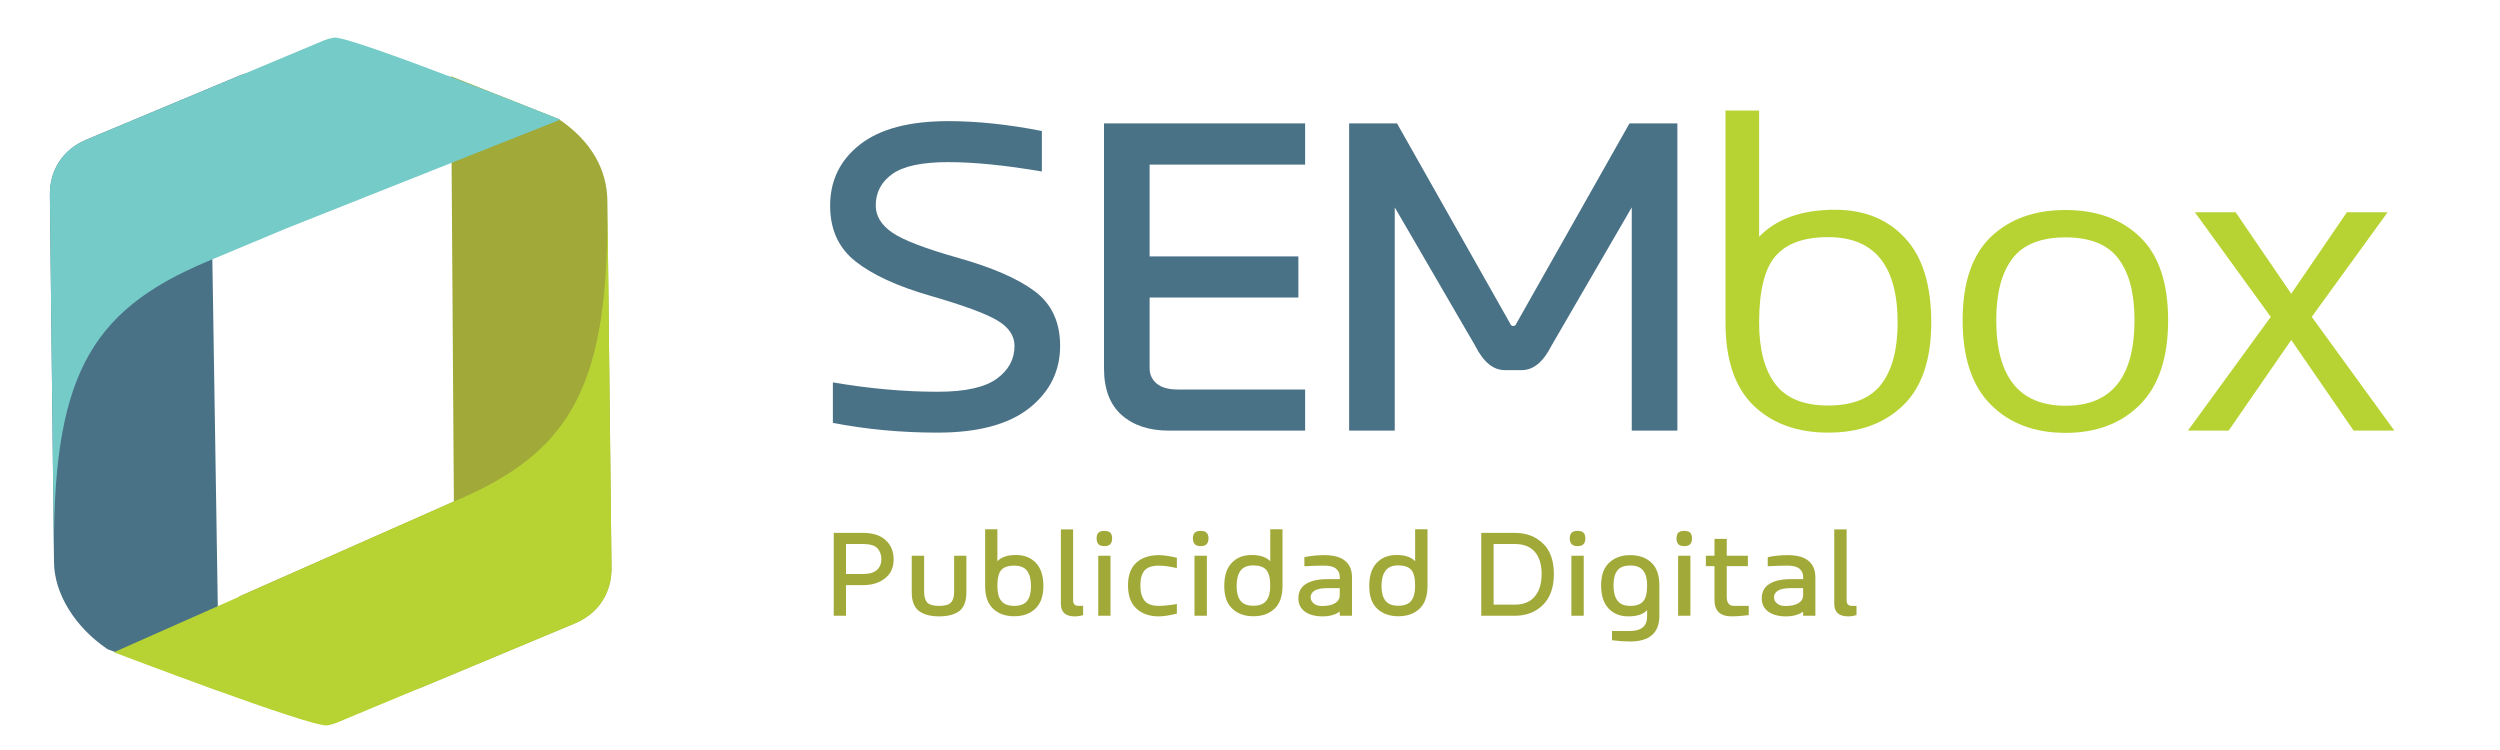
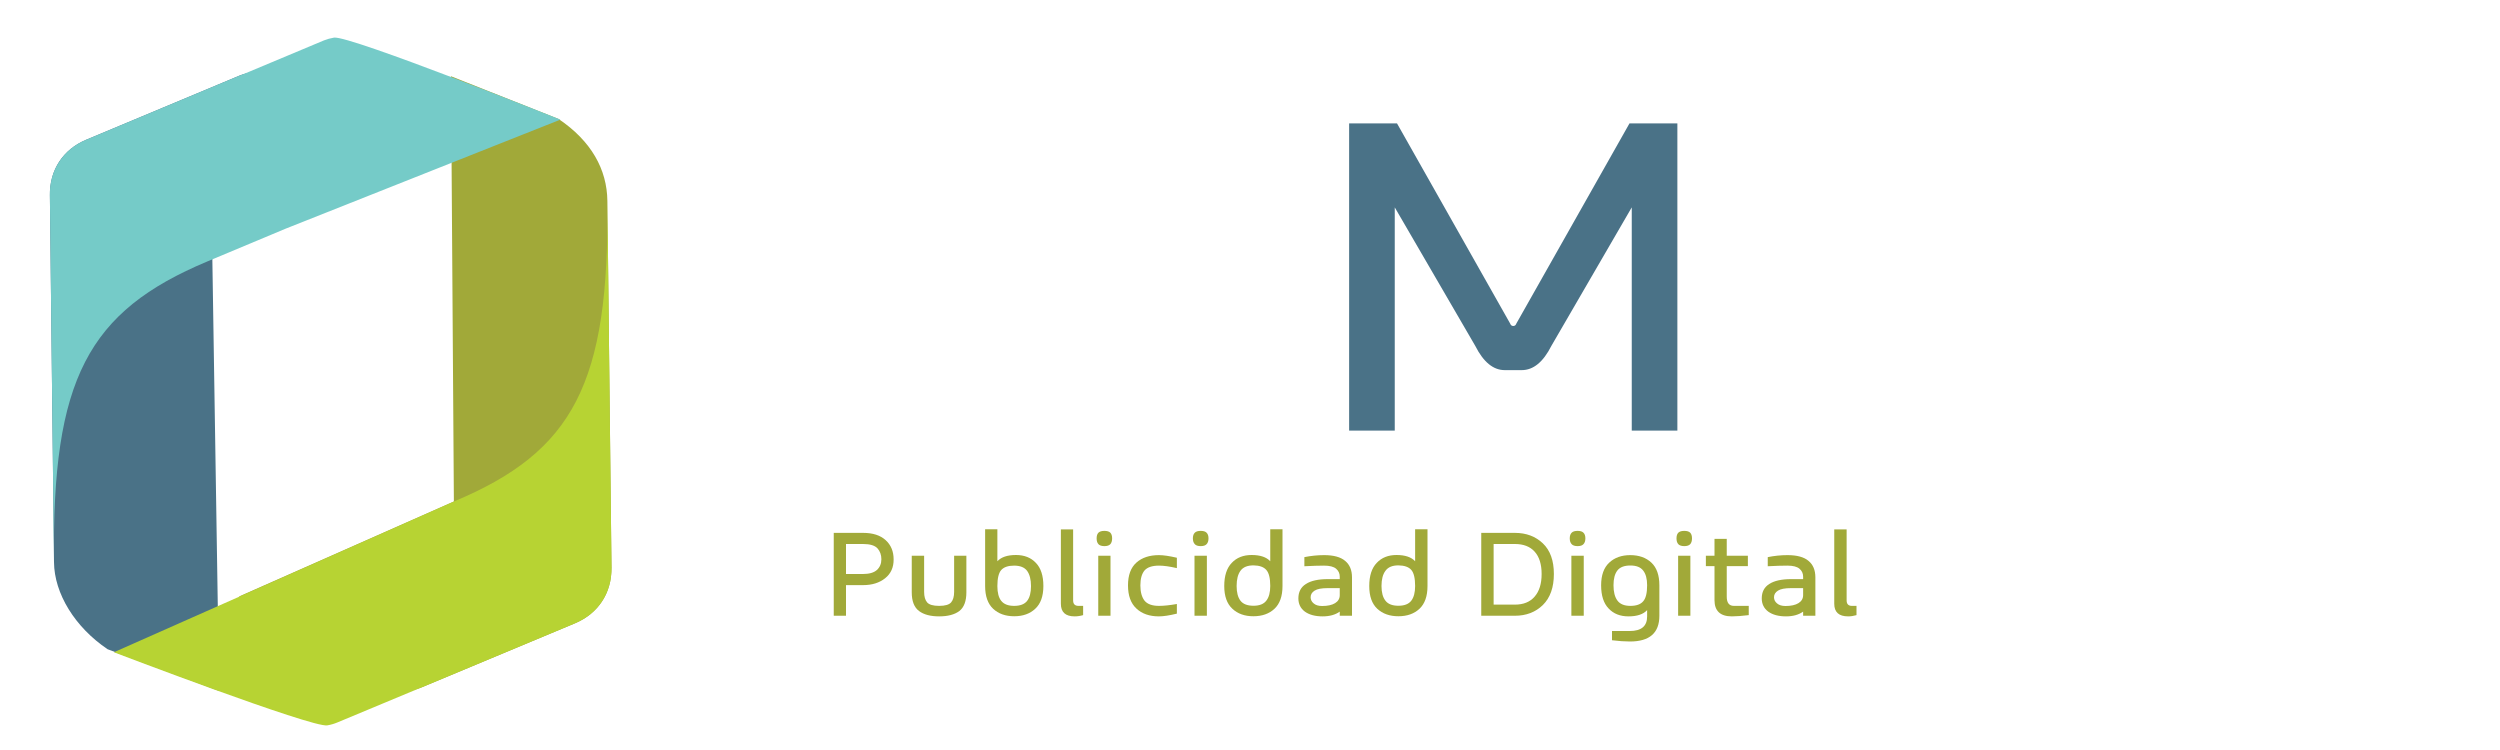
<svg xmlns="http://www.w3.org/2000/svg" version="1.2" viewBox="0 0 2000 600" width="2000" height="600">
  <title>Sembox Logo</title>
  <style>
		.s0 { fill: #4a7287 } 
		.s1 { fill: #a1a939 } 
		.s2 { fill: #b7d333 } 
		.s3 { fill: #75cbc8 } 
	</style>
  <g id="&lt;Group&gt;">
    <g id="&lt;Group&gt;">
      <path id="&lt;Path&gt;" class="s0" d="m86.1 519.4l89.2 33.3-5.6-356.8 170.6-59.7-101.6-68.3c-15.2-10.2-33.4-13.1-46.9-7.5l-122.9 51.4c-18.5 7.8-29.3 24.2-29 44.4l3.3 293.5c0.2 25.2 16.8 52.1 42.9 69.7z" />
      <path id="&lt;Path&gt;" class="s1" d="m446.9 95.2l-86.1-34.2 2.3 340.2-171.9 76 99.2 65.3c15.2 10.2 33.4 13.1 46.9 7.4l122.8-51.3c18.5-7.8 29.3-24.2 29.1-44.4l-3.3-293.5c-0.3-25.2-12.9-47.9-39-65.5z" />
      <path id="&lt;Path&gt;" class="s2" d="m488.5 389.8l-2.6-229.1c1.6 146.2-27.1 200.5-122.8 240.5l-272 120.6c0 0 158.5 60.5 170.7 58.5q4.2-0.7 8-2.3l65.5-27.3q1-0.4 2-0.8l122.8-51.3q1.8-0.8 3.4-1.6 4.9-2.5 9-5.8 1.4-1.1 2.6-2.3c2-1.9 3.8-4 5.4-6.2q1.2-1.7 2.3-3.5c1.9-3.3 3.5-6.8 4.5-10.6q0.5-1.7 0.9-3.5 1-5.2 1-10.9z" />
      <path id="&lt;Path&gt;" class="s3" d="m40.6 220.5l2.6 229.2c-1.7-146.2 27.1-200.6 122.8-240.6l62.6-26.2q2.4-0.9 4.8-1.9l214.9-85.3c0 0-168.9-67.6-181.1-65.6q-4.2 0.7-8 2.2l-65.4 27.4q-1 0.3-2 0.7l-122.9 51.4q-1.7 0.7-3.4 1.6-4.9 2.4-9 5.8-1.3 1.1-2.6 2.3c-2 1.9-3.8 4-5.4 6.2q-1.2 1.7-2.2 3.4c-2 3.4-3.5 6.9-4.6 10.7q-0.5 1.7-0.8 3.4-1.1 5.3-1 11z" />
    </g>
    <g id="&lt;Group&gt;">
      <g id="&lt;Group&gt;">
-         <path id="&lt;Compound Path&gt;" class="s0" d="m744.2 236.6q-39.5-11.4-59.8-27.5-20.3-16-20.3-44.5 0-30.3 23.9-49 23.9-18.7 70.7-18.7 34.6 0 74.8 7.9v32.4q-43.8-7.5-75-7.5-31.1 0-44.5 9.4-13.4 9.5-13.4 25.3 0 12.5 13.1 21.6 13.1 9.1 53.5 20.5 40.3 11.4 60.6 26.5 20.3 15.2 20.3 43.7 0 30.2-24.7 49.8-24.8 19.6-73.4 19.6-43.5 0-83.7-7.8v-32.4q43.8 7.5 83.9 7.5 32.9 0 47.2-10.4 14.2-10.3 14.2-26.3 0-12.3-14-20.5-14-8.2-53.4-19.6z" />
-         <path id="&lt;Compound Path&gt;" class="s0" d="m919.7 205.1h119v32.9h-119v56.6q0 7.5 5.6 12.2 5.7 4.8 16.9 4.8h101.9v32.9h-109q-23.6 0-37.7-12.4-14.2-12.5-14.2-37.5v-195.9h160.9v33h-124.4z" />
        <path id="&lt;Compound Path&gt;" class="s0" d="m1180.2 276.7l-64.4-110.8v178.6h-36.5v-245.8h38.3l90.5 160.1q0.7 2 2.5 2 1.8 0 2.5-2l90.5-160.1h38.3v245.8h-36.5v-178.6l-64.3 110.8q-9.8 19.4-23.7 19.4h-13.6q-13.8 0-23.6-19.4z" />
-         <path id="&lt;Compound Path&gt;" fill-rule="evenodd" class="s2" d="m1462.7 346.1q-37.3 0-59.8-21.6-22.5-21.7-22.5-66.5v-169.6h26.9v101q20.8-21.6 60.7-21.6 35.1 0 56 22.6 21 22.5 21 67.6 0 44.8-22.7 66.5-22.6 21.6-59.6 21.6zm-0.2-21.7q29.5 0 42.6-17.1 13-17.1 13-49.2 0-68.4-55.6-68.4-29 0-42.1 15.2-13.1 15.1-13.1 53.2 0 32.1 13 49.2 13 17.1 42.2 17.1z" />
-         <path id="&lt;Compound Path&gt;" fill-rule="evenodd" class="s2" d="m1652.4 346.3q-37.1 0-59.7-22.5-22.6-22.6-22.6-67.6 0-44.9 22.5-66.6 22.5-21.6 59.8-21.6 37.2 0 59.6 21.6 22.5 21.7 22.5 66.6 0 45-22.6 67.6-22.5 22.5-59.5 22.5zm0.1-21.7q55.1 0 55.1-68.6 0-32.1-12.9-49.1-12.9-17-42.2-17-29.7 0-42.6 17-12.9 17-12.9 49.1 0 68.6 55.5 68.6z" />
-         <path id="&lt;Compound Path&gt;" class="s2" d="m1915.5 344.5h-32.6l-49.9-72.5-50.1 72.5h-32.6l66.3-91-60.7-83.7h32.6l44.5 65.2 44.5-65.2h32.6l-60.7 83.7z" />
      </g>
      <g id="&lt;Group&gt;">
        <path id="&lt;Compound Path&gt;" fill-rule="evenodd" class="s1" d="m676.8 468.1v24.5h-9.8v-66.3h23.5q11.6 0 18 5.8 6.4 5.8 6.4 15.4 0.1 9.6-6.8 15.1-6.9 5.5-17.6 5.5zm0-8.9h13.6q7.5 0 11.1-3.2 3.6-3.3 3.6-8.6 0-5.2-3.1-8.7-3.2-3.5-11.6-3.5h-13.6z" />
        <path id="&lt;Compound Path&gt;" class="s1" d="m751.3 484.7q7.2 0 9.6-2.8 2.4-2.8 2.4-8.4v-28.9h9.8v29.3q0 10.5-5.6 14.9-5.7 4.3-16.2 4.3-10.4 0-16.1-4.3-5.8-4.4-5.8-14.9v-29.3h9.9v28.9q0 5.6 2.4 8.4 2.4 2.8 9.6 2.8z" />
        <path id="&lt;Compound Path&gt;" fill-rule="evenodd" class="s1" d="m797.9 449q4.6-5 14.9-5 10 0 15.9 6.3 6 6.2 6 18.5 0 12.2-6.5 18.2-6.4 6-16.8 6-10.5 0-16.9-6-6.4-6-6.4-18.2v-45.4h9.8zm3.1 31.7q3.2 4 10.3 4 7.3 0 10.4-4 3.1-3.9 3.1-11.8 0-7.9-3.1-12.2-3.1-4.2-10.4-4.2-7.1 0-10.3 3.5-3.1 3.5-3.1 12.9 0 7.9 3.1 11.8z" />
        <path id="&lt;Compound Path&gt;" class="s1" d="m848.7 423.5h9.8v56.8q0 4.4 4.3 4.4h3.7v7.4q-3.4 1-6.8 1-11 0-11-10.1z" />
        <path id="&lt;Compound Path&gt;" fill-rule="evenodd" class="s1" d="m888.3 426.2q-1.4-1.5-4.8-1.5-3.3 0-4.8 1.5-1.4 1.5-1.4 4.5 0 3 1.4 4.6 1.5 1.6 4.8 1.6 3.4 0 4.8-1.6 1.4-1.6 1.4-4.6 0-3-1.4-4.5zm-9.7 18.4v48h9.8v-48z" />
        <path id="&lt;Compound Path&gt;" class="s1" d="m941.5 454.5q-8.6-2-14.3-2-8.2 0-11.6 3.9-3.3 4-3.3 11.9 0 7.9 3.3 12.2 3.4 4.2 11.6 4.2 5.7 0 14.3-1.5v7.7q-8.9 2.2-14.4 2.2-11.3 0-18-6.3-6.7-6.2-6.7-18.5 0-12.2 6.7-18.2 6.7-6 18-6 5.5 0 14.4 2.1z" />
        <path id="&lt;Compound Path&gt;" fill-rule="evenodd" class="s1" d="m965.3 426.2q-1.4-1.5-4.7-1.5-3.4 0-4.8 1.5-1.5 1.5-1.5 4.5 0 3 1.5 4.6 1.4 1.6 4.8 1.6 3.3 0 4.7-1.6 1.5-1.6 1.5-4.6 0-3-1.5-4.5zm-9.7 18.4v48h9.9v-48z" />
        <path id="&lt;Compound Path&gt;" fill-rule="evenodd" class="s1" d="m1016.2 423.4h9.8v45.4q0 12.2-6.4 18.2-6.4 6-16.9 6-10.4 0-16.8-6-6.5-6-6.5-18.2 0-12.3 6-18.5 5.9-6.3 15.9-6.3 10.3 0 14.9 5zm-3.2 57.2q3.2-4 3.2-11.8 0-9.4-3.2-12.9-3.1-3.5-10.2-3.6-7.3 0-10.4 4.3-3.1 4.2-3.1 12.2 0 7.8 3.1 11.8 3.1 4 10.4 4 7.1 0 10.2-4z" />
        <path id="&lt;Compound Path&gt;" fill-rule="evenodd" class="s1" d="m1071.8 489.3q-5.3 3.8-13.7 3.8-8.9 0-14.2-3.8-5.2-3.9-5.2-10.6 0-7.7 6-11.5 6-3.9 17.5-3.9h9.6v-2q0-3.8-2.9-6.3-2.9-2.5-9.7-2.5-6.2 0-15.7 0.5v-7.3q8-1.6 15.8-1.6 11.4 0 16.8 4.6 5.5 4.5 5.5 13.2v30.7h-9.8zm0-18.8h-9.6q-7.4 0-10.5 2-3.2 2-3.2 5.3 0 2.9 2.4 4.9 2.4 2.1 6.8 2.1 6.7 0 10.4-2.3 3.7-2.3 3.7-6.4z" />
        <path id="&lt;Compound Path&gt;" fill-rule="evenodd" class="s1" d="m1132.1 423.4h9.9v45.4q0 12.2-6.4 18.2-6.4 6-16.9 6-10.4 0-16.9-6-6.4-6-6.4-18.2 0-12.3 6-18.5 5.9-6.3 15.8-6.3 10.3 0 14.9 5zm-3.1 57.2q3.1-4 3.1-11.8 0-9.4-3.1-12.9-3.1-3.5-10.3-3.6-7.2 0-10.3 4.3-3.2 4.2-3.2 12.2 0 7.8 3.2 11.8 3.1 4 10.3 4 7.2 0 10.3-4z" />
        <path id="&lt;Compound Path&gt;" fill-rule="evenodd" class="s1" d="m1211.9 426.3q13.6 0 22.4 8.4 8.8 8.4 8.8 24.5 0 16.1-8.8 24.8-8.8 8.6-22.4 8.6h-26.9v-66.3zm-17 8.9v48.5h17q10.3 0 15.8-6.4 5.6-6.4 5.6-18.1 0-11.7-5.6-17.9-5.5-6.1-15.8-6.1z" />
        <path id="&lt;Compound Path&gt;" fill-rule="evenodd" class="s1" d="m1266.8 426.2q-1.4-1.5-4.7-1.5-3.4 0-4.8 1.5-1.5 1.5-1.5 4.5 0 3 1.5 4.6 1.4 1.6 4.8 1.6 3.3 0 4.7-1.6 1.5-1.6 1.5-4.6 0-3-1.5-4.5zm-9.7 18.4v48h9.9v-48z" />
        <path id="&lt;Compound Path&gt;" fill-rule="evenodd" class="s1" d="m1317.7 488.1q-4.6 5-14.9 5-10 0-15.9-6.3-6-6.2-6-18.5 0-12.2 6.5-18.2 6.4-6 16.8-6 10.5 0 16.9 6 6.4 6 6.4 18.2v24.3q0 20.6-23.5 20.6-6.3 0-14.4-1v-7.4h14.2q13.9 0 13.9-11.6zm-3.2-31.7q-3.1-4-10.2-4-7.3 0-10.4 4-3.1 4-3.1 11.8 0 8 3.1 12.2 3.1 4.3 10.4 4.3 7.1 0 10.2-3.6 3.2-3.5 3.2-12.9 0-7.8-3.2-11.8z" />
        <path id="&lt;Compound Path&gt;" fill-rule="evenodd" class="s1" d="m1352.2 426.2q-1.4-1.5-4.8-1.5-3.3 0-4.8 1.5-1.4 1.5-1.4 4.5 0 3 1.4 4.6 1.5 1.6 4.8 1.6 3.4 0 4.8-1.6 1.4-1.6 1.4-4.6 0-3-1.4-4.5zm-9.7 18.4v48h9.8v-48z" />
        <path id="&lt;Compound Path&gt;" class="s1" d="m1364.7 452.9v-8.3h6.9v-13.5h9.8v13.5h16.9v8.3h-16.9v24.5q0 7.3 5.7 7.3h11.9v7.4q-8.2 1-13.5 1-13.9 0-13.9-13v-27.2z" />
        <path id="&lt;Compound Path&gt;" fill-rule="evenodd" class="s1" d="m1442.5 489.3q-5.3 3.8-13.7 3.8-8.9 0-14.2-3.8-5.2-3.9-5.2-10.6 0-7.7 6-11.5 6-3.9 17.5-3.9h9.6v-2q0-3.8-2.9-6.3-2.9-2.5-9.7-2.5-6.2 0-15.7 0.5v-7.3q8-1.6 15.8-1.6 11.4 0 16.8 4.6 5.5 4.5 5.5 13.2v30.7h-9.8zm0-18.8h-9.6q-7.4 0-10.5 2-3.2 2-3.2 5.3 0 2.9 2.4 4.9 2.4 2.1 6.8 2.1 6.7 0 10.4-2.3 3.7-2.3 3.7-6.4z" />
        <path id="&lt;Compound Path&gt;" class="s1" d="m1467.4 423.5h9.9v56.8q0 4.4 4.2 4.4h3.7v7.4q-3.4 1-6.7 1-11.1 0-11.1-10.1z" />
      </g>
    </g>
  </g>
</svg>